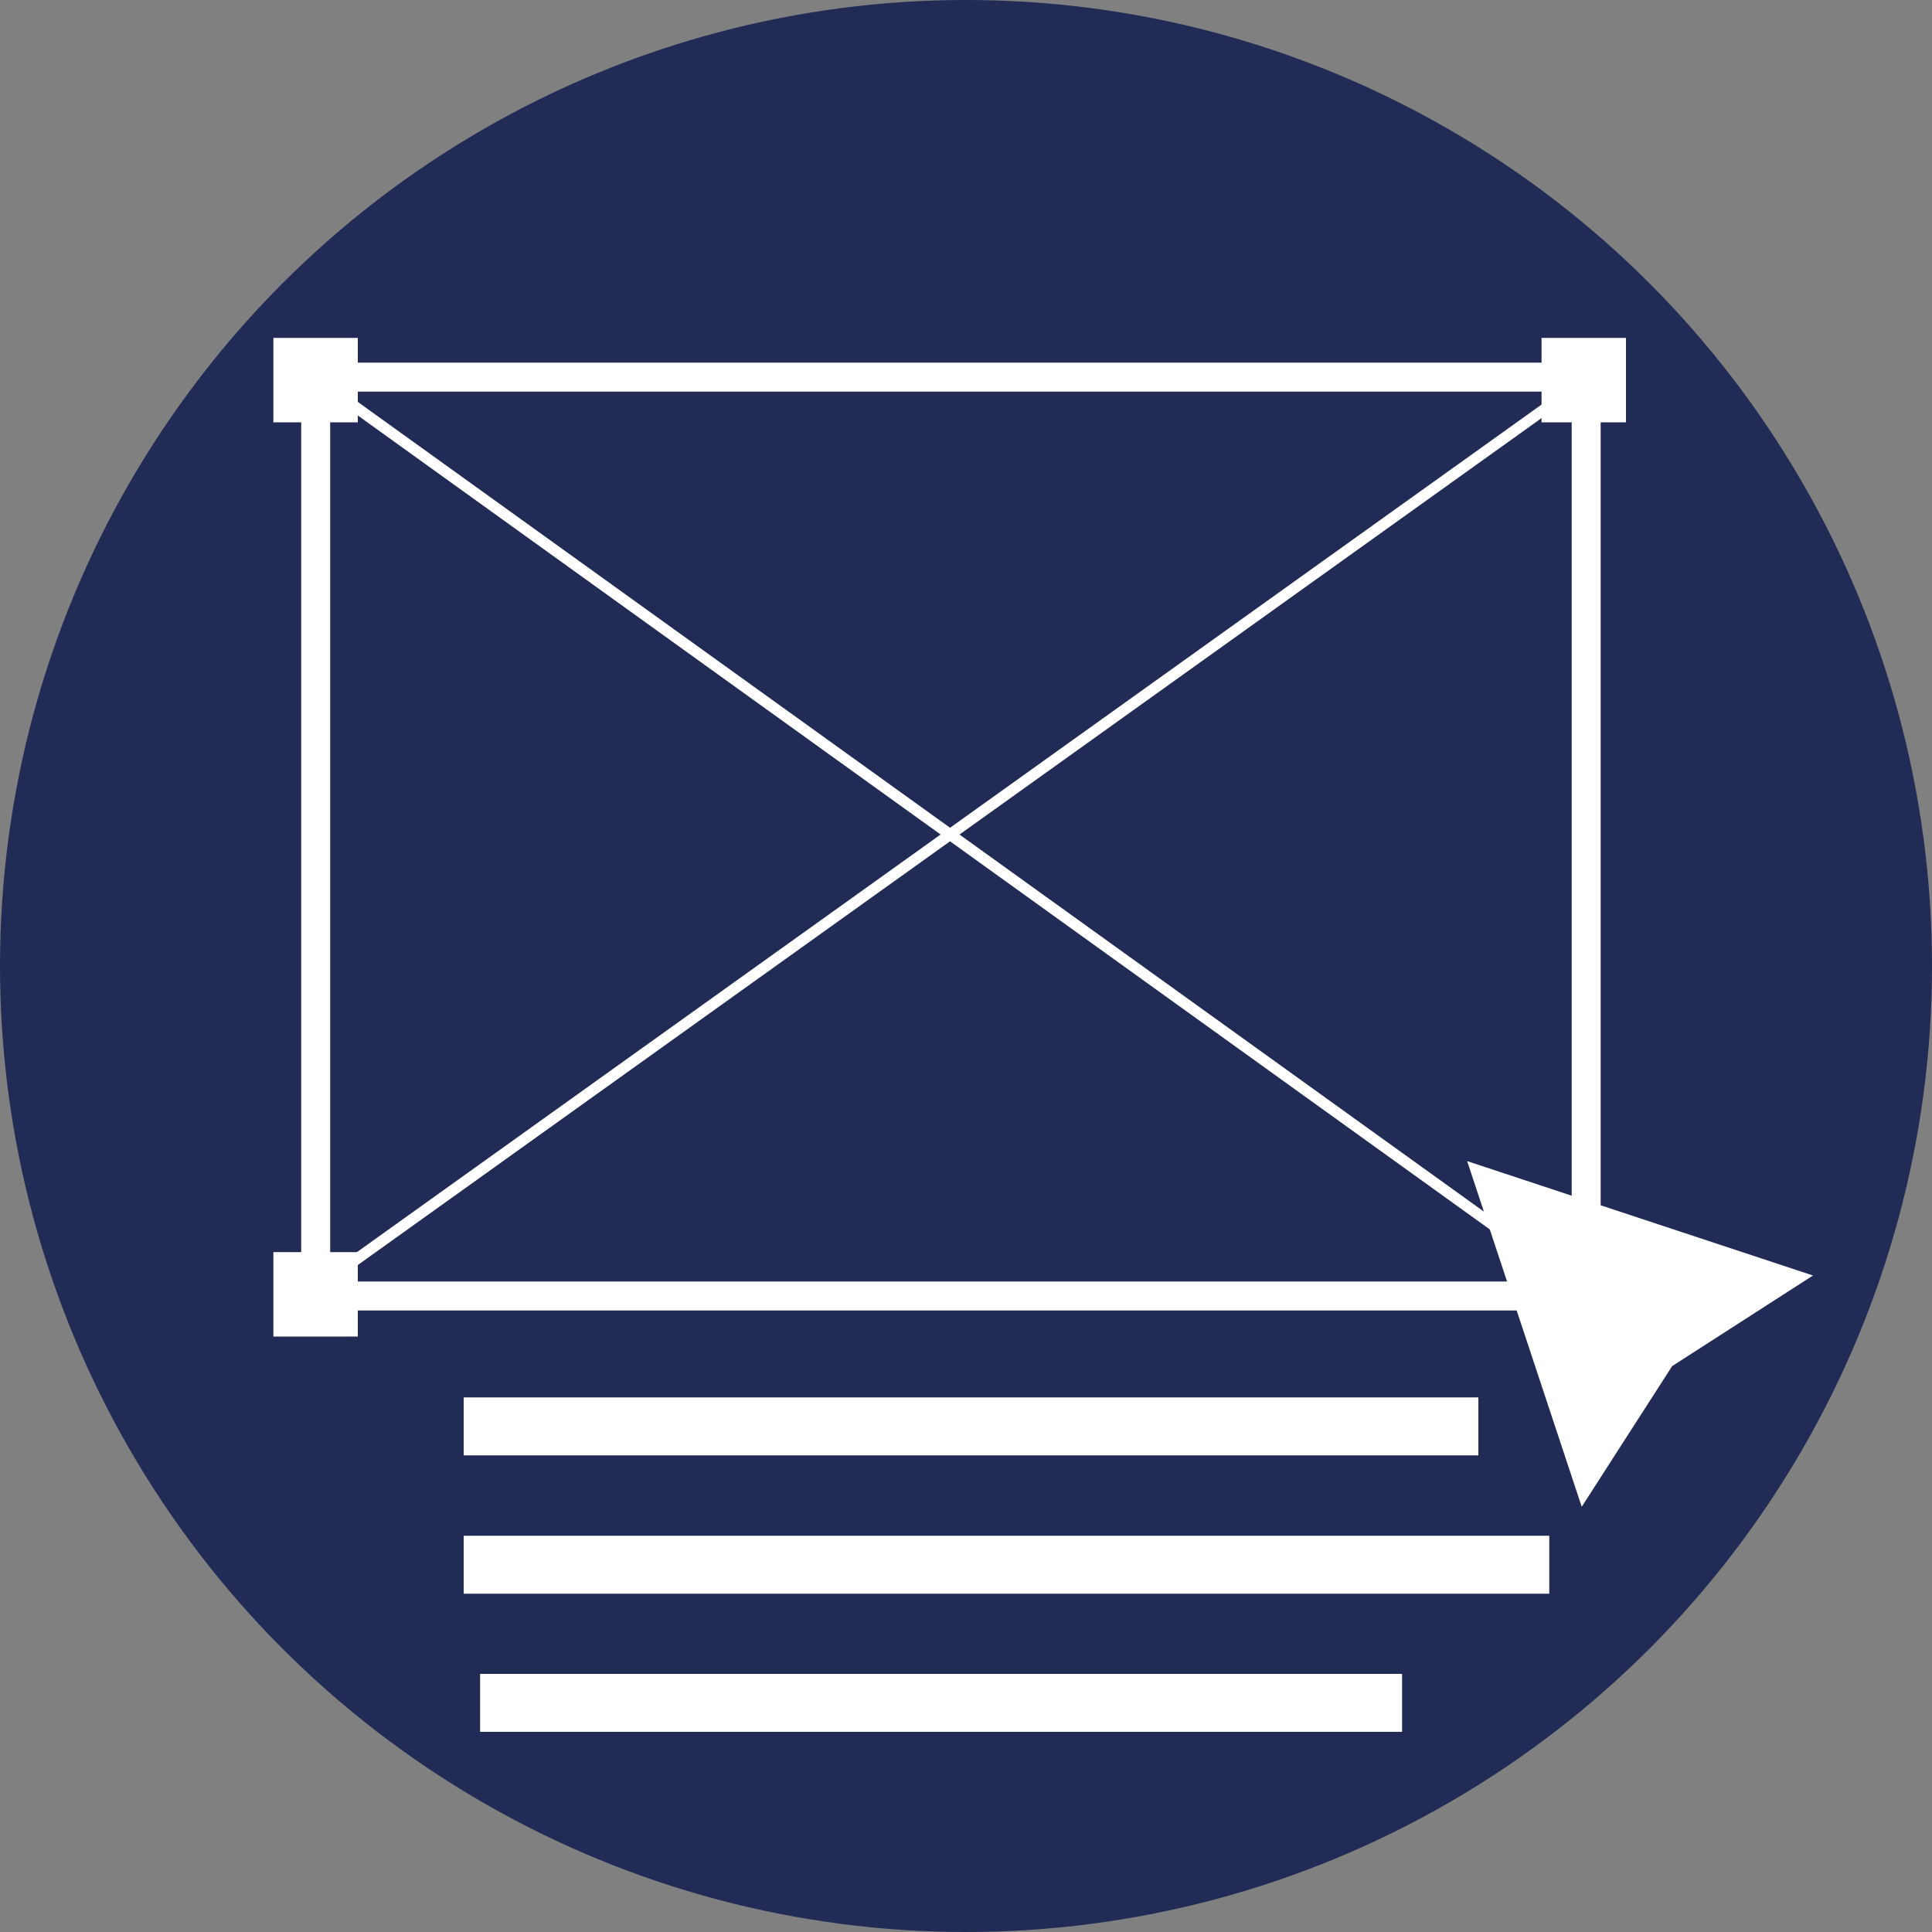
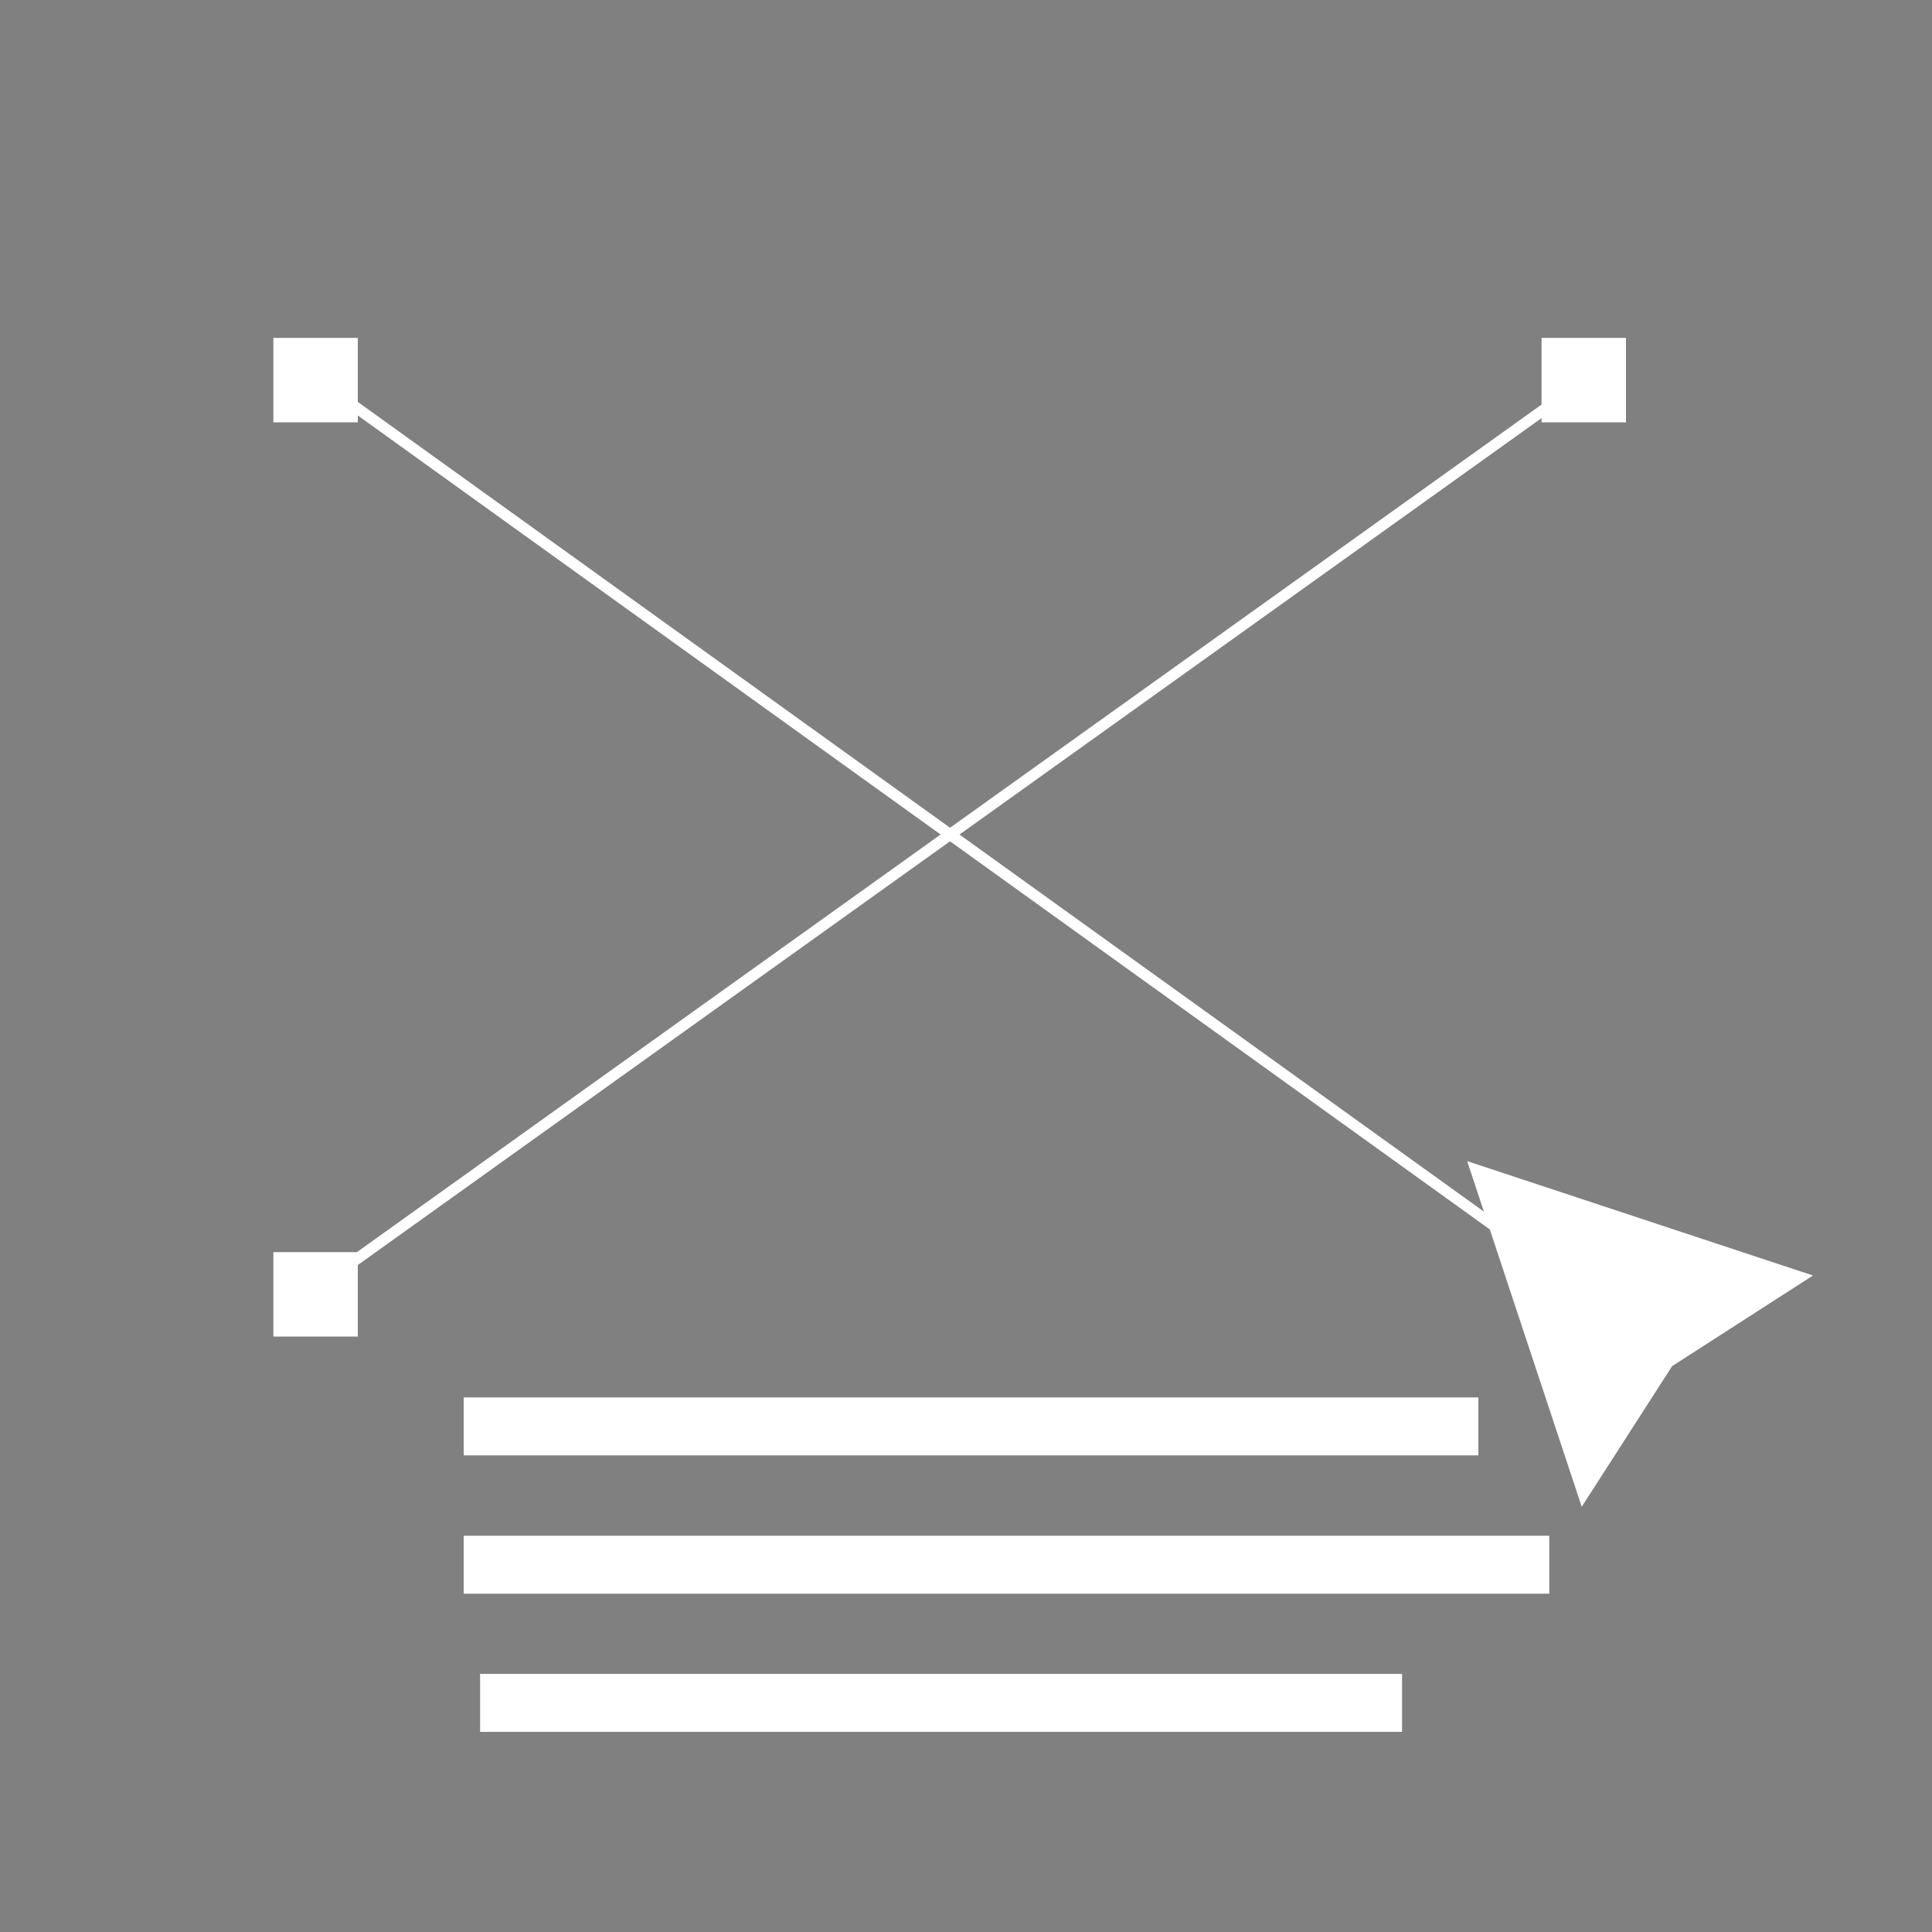
<svg xmlns="http://www.w3.org/2000/svg" id="Calque_2" data-name="Calque 2" viewBox="0 0 100 100">
  <rect x="0" y="0" width="100" height="100" fill="#808080" stroke="none" />
  <defs>
    <style>
      .cls-1 {
        fill: #212b55;
      }

      .cls-1, .cls-2 {
        stroke-width: 0px;
      }

      .cls-3 {
        stroke-width: .57px;
      }

      .cls-3, .cls-4, .cls-5 {
        fill: none;
        stroke: #fff;
        stroke-miterlimit: 10;
      }

      .cls-4 {
        stroke-width: 3px;
      }

      .cls-5 {
        stroke-width: 1.5px;
      }

      .cls-2 {
        fill: #fff;
      }
    </style>
  </defs>
-   <circle class="cls-1" cx="50" cy="50" r="50" />
-   <rect class="cls-5" x="16.34" y="19.52" width="65.76" height="47.56" />
  <line class="cls-3" x1="16.28" y1="66.73" x2="81.79" y2="19.86" />
  <line class="cls-3" x1="16.47" y1="19.68" x2="82.17" y2="66.92" />
  <rect class="cls-2" x="14.15" y="17.49" width="4.37" height="4.37" />
  <rect class="cls-2" x="14.15" y="64.81" width="4.37" height="4.37" />
  <rect class="cls-2" x="79.79" y="17.49" width="4.37" height="4.37" />
  <polygon class="cls-2" points="86.55 70.71 81.87 77.99 75.94 60.1 93.84 66.02 86.55 70.71" />
  <line class="cls-4" x1="24" y1="73.83" x2="76.52" y2="73.83" />
  <line class="cls-4" x1="24" y1="80.99" x2="80.19" y2="80.99" />
  <line class="cls-4" x1="24.85" y1="88.14" x2="72.57" y2="88.14" />
</svg>